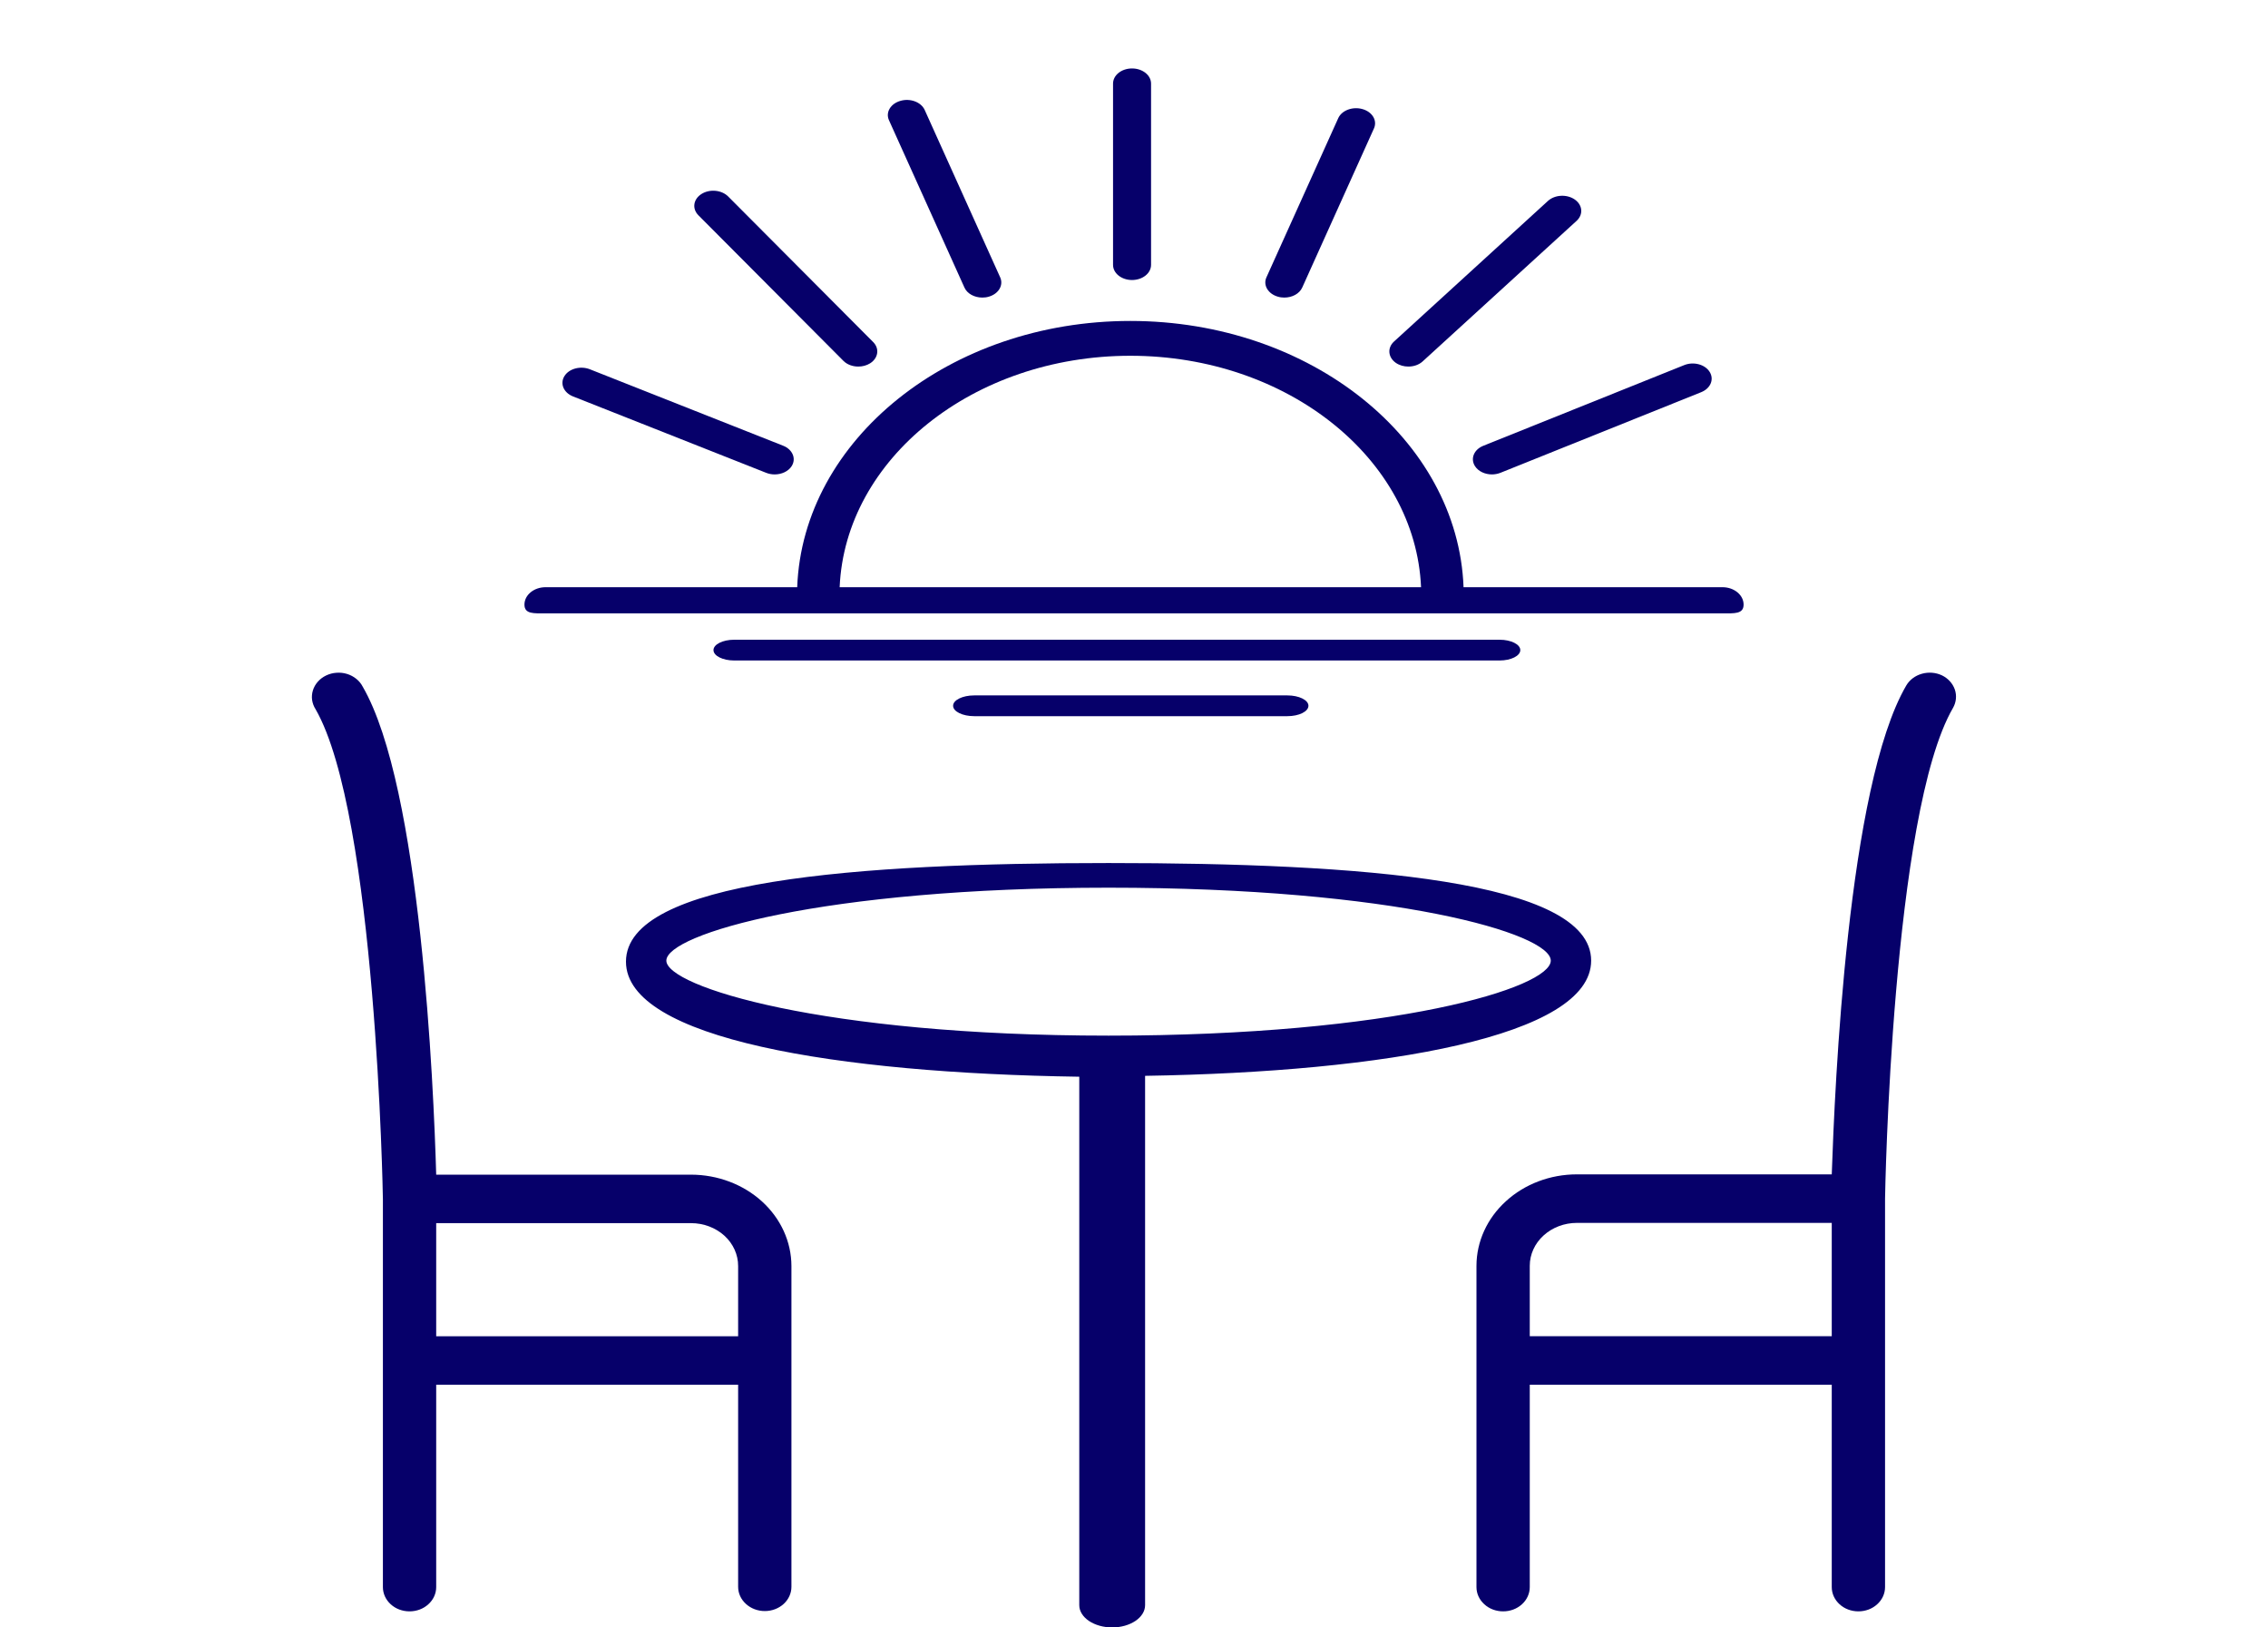
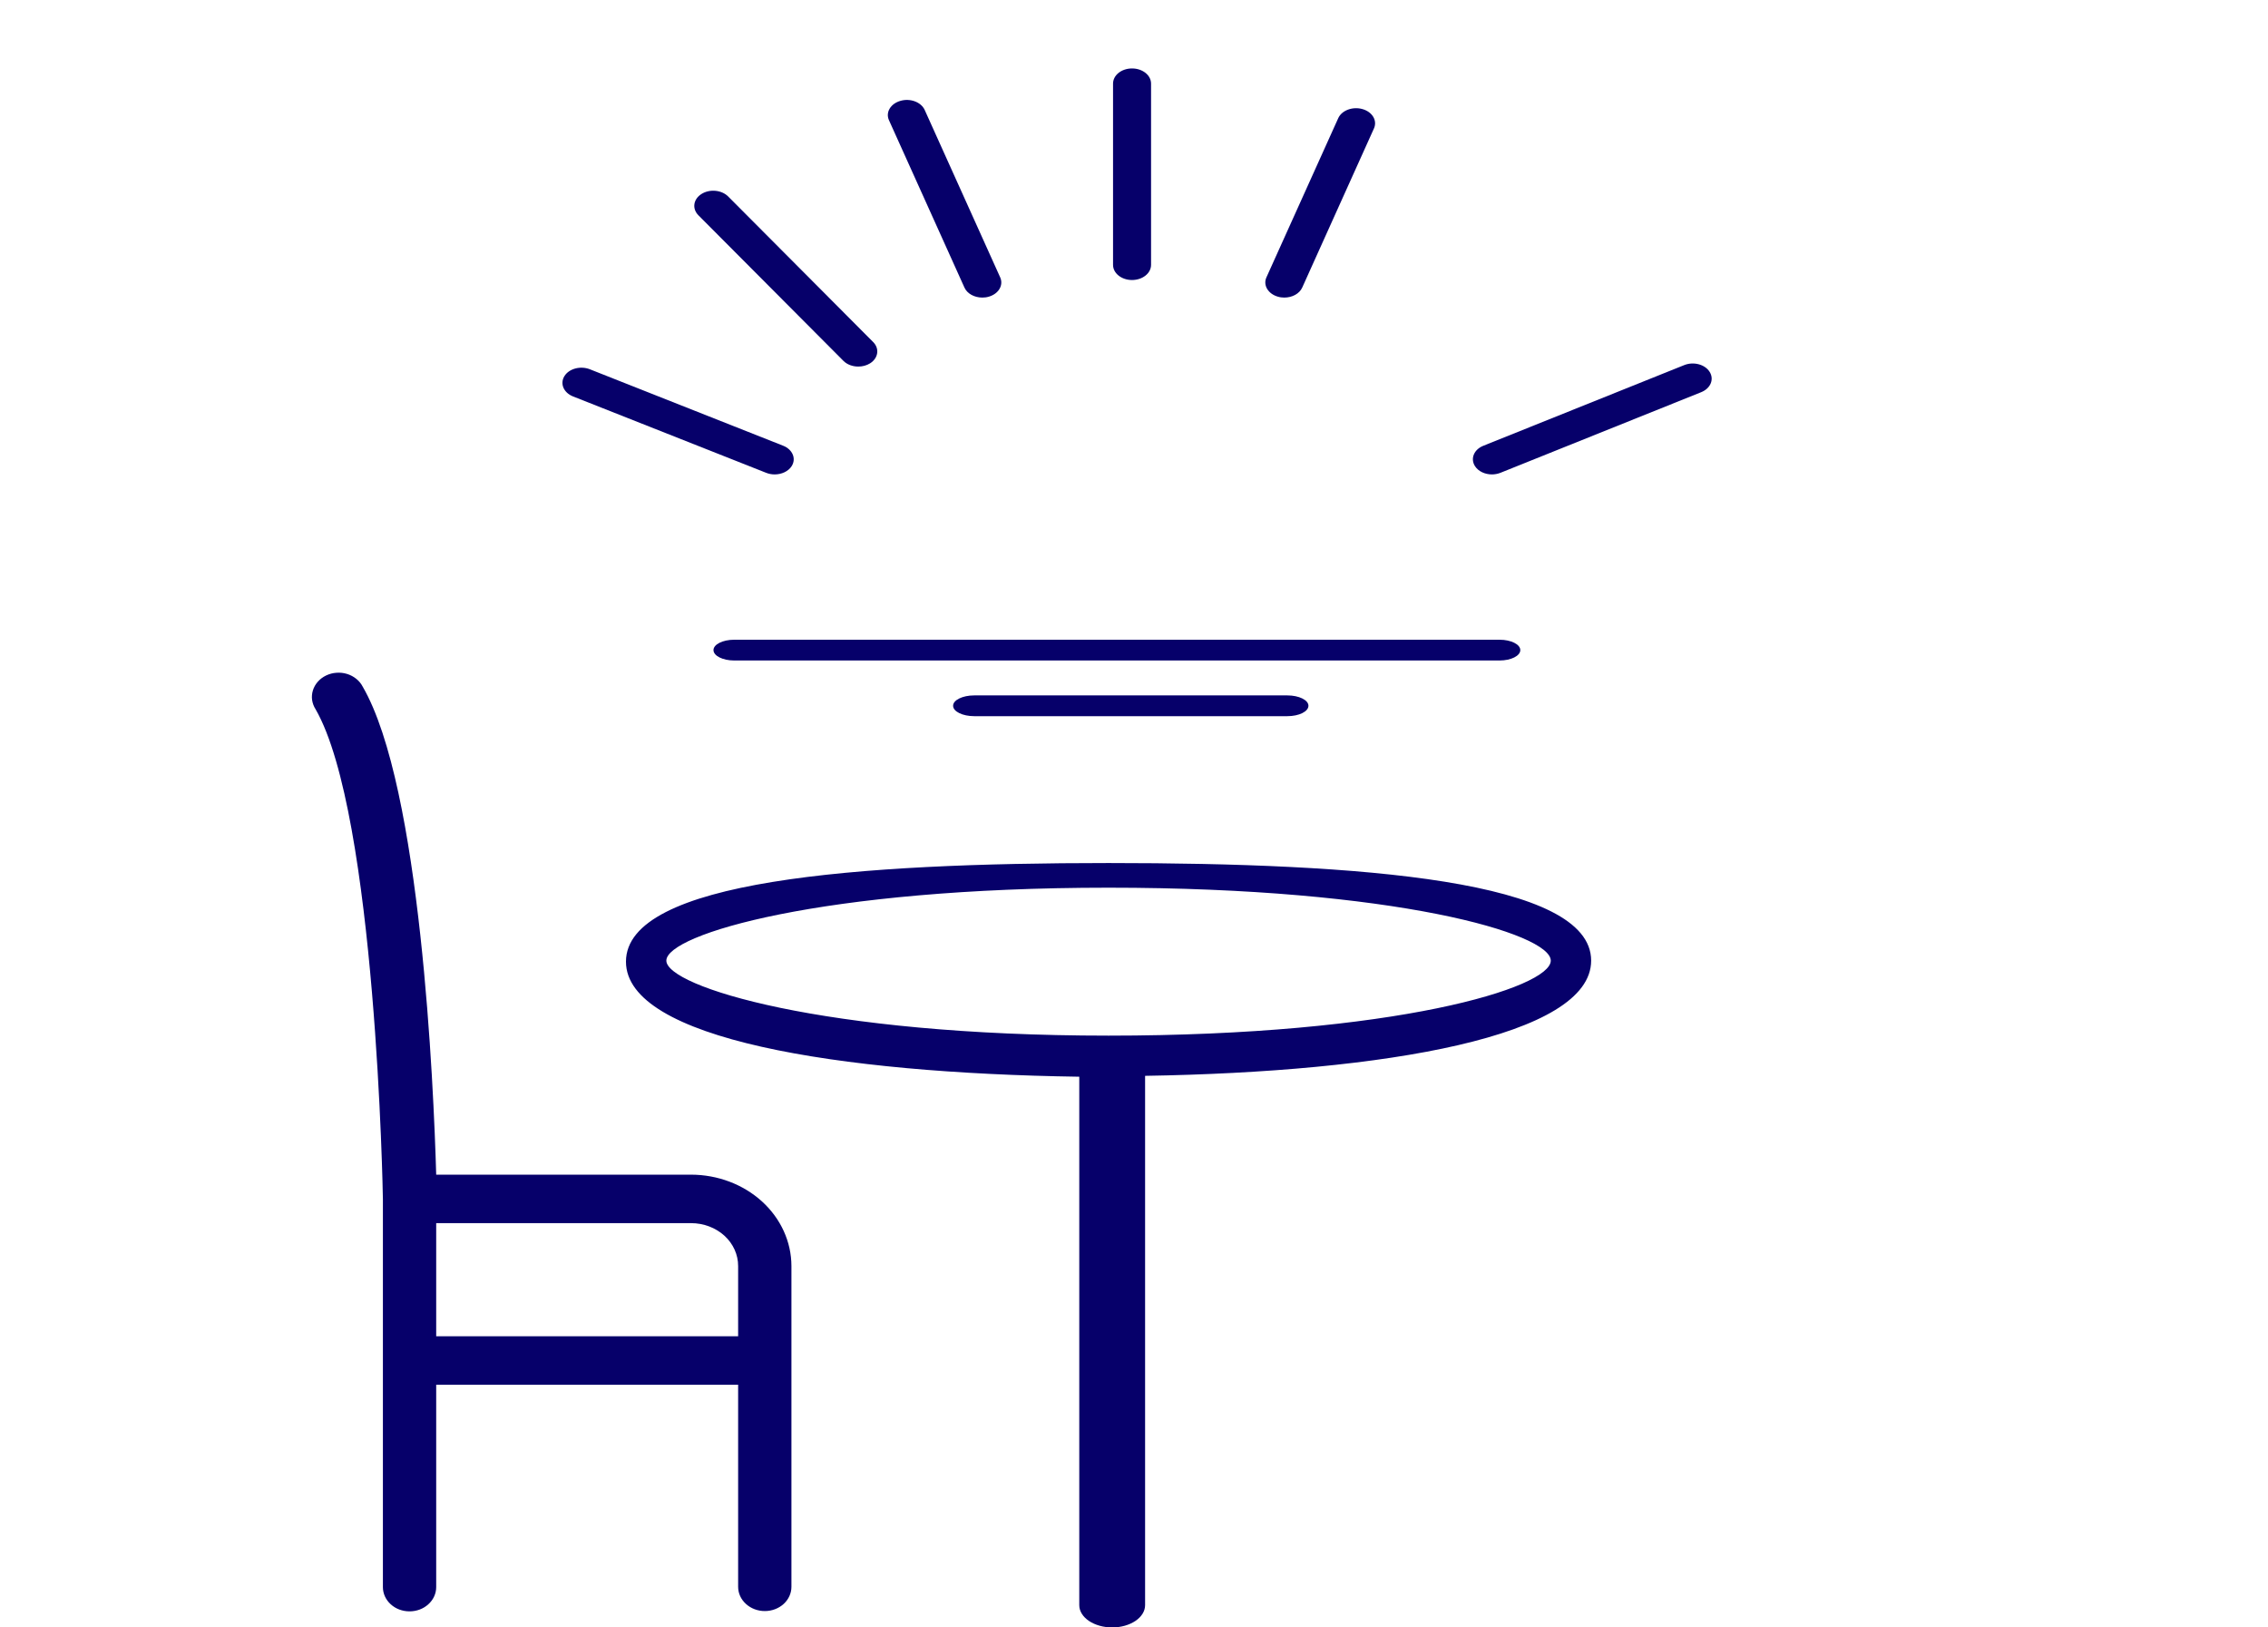
<svg xmlns="http://www.w3.org/2000/svg" width="46" height="33" viewBox="0 0 46 33" fill="none">
-   <path d="M34.936 11.907H29.684C29.572 8.915 26.584 6.508 22.926 6.508C19.268 6.508 16.281 8.915 16.169 11.907H11.065C10.828 11.907 10.637 12.065 10.637 12.26C10.637 12.455 10.828 12.437 11.065 12.437H34.936C35.172 12.437 35.364 12.455 35.364 12.26C35.364 12.065 35.172 11.907 34.936 11.907ZM22.926 7.214C26.112 7.214 28.71 9.304 28.822 11.907H17.03C17.142 9.304 19.741 7.214 22.926 7.214Z" fill="#06006A" />
  <path d="M30.415 12.972H14.891C14.659 12.972 14.471 13.066 14.471 13.182C14.471 13.299 14.659 13.393 14.891 13.393H30.415C30.647 13.393 30.835 13.299 30.835 13.182C30.835 13.066 30.647 12.972 30.415 12.972Z" fill="#06006A" />
  <path d="M26.11 14.101H19.759C19.523 14.101 19.331 14.195 19.331 14.311C19.331 14.428 19.523 14.522 19.759 14.522H26.11C26.347 14.522 26.538 14.428 26.538 14.311C26.538 14.195 26.347 14.101 26.11 14.101Z" fill="#06006A" />
  <path d="M22.96 5.678C23.173 5.678 23.346 5.541 23.346 5.371V1.695C23.346 1.525 23.173 1.388 22.96 1.388C22.747 1.388 22.575 1.525 22.575 1.695V5.371C22.575 5.541 22.747 5.678 22.96 5.678Z" fill="#06006A" />
  <path d="M25.919 6.016C25.962 6.029 26.006 6.034 26.049 6.034C26.207 6.034 26.355 5.957 26.412 5.831L27.867 2.604C27.939 2.445 27.835 2.269 27.634 2.212C27.434 2.155 27.213 2.238 27.142 2.397L25.686 5.624C25.614 5.783 25.719 5.959 25.919 6.016Z" fill="#06006A" />
-   <path d="M28.564 7.433C28.672 7.433 28.779 7.398 28.855 7.328L31.977 4.478C32.116 4.35 32.1 4.157 31.939 4.045C31.778 3.934 31.535 3.947 31.395 4.075L28.274 6.925C28.134 7.053 28.151 7.246 28.311 7.358C28.384 7.408 28.474 7.433 28.564 7.433Z" fill="#06006A" />
  <path d="M34.675 7.54C34.58 7.388 34.348 7.327 34.158 7.404L30.085 9.039C29.895 9.115 29.819 9.3 29.915 9.451C29.983 9.558 30.118 9.62 30.259 9.62C30.318 9.62 30.377 9.609 30.433 9.587L34.505 7.952C34.695 7.875 34.771 7.691 34.675 7.54Z" fill="#06006A" />
  <path d="M19.561 5.831C19.617 5.956 19.765 6.034 19.923 6.034C19.967 6.034 20.011 6.029 20.054 6.016C20.254 5.959 20.358 5.783 20.286 5.624L18.755 2.23C18.683 2.07 18.462 1.987 18.263 2.045C18.062 2.102 17.958 2.278 18.03 2.437L19.561 5.831Z" fill="#06006A" />
  <path d="M17.106 7.317C17.182 7.394 17.295 7.433 17.408 7.433C17.492 7.433 17.576 7.412 17.648 7.367C17.814 7.261 17.842 7.068 17.71 6.936L14.769 3.984C14.636 3.851 14.394 3.828 14.227 3.934C14.061 4.039 14.033 4.232 14.165 4.365L17.106 7.317Z" fill="#06006A" />
  <path d="M15.713 9.62C15.854 9.62 15.991 9.557 16.058 9.45C16.153 9.298 16.075 9.114 15.884 9.038L11.964 7.488C11.774 7.413 11.542 7.474 11.448 7.626C11.353 7.778 11.431 7.962 11.621 8.038L15.541 9.588C15.597 9.61 15.655 9.62 15.713 9.62Z" fill="#06006A" />
  <path d="M32.272 19.479C32.272 17.85 27.608 17.5 22.484 17.5C17.36 17.5 12.696 17.856 12.696 19.5C12.696 21.065 16.971 21.761 21.89 21.833V32.549C21.89 32.669 21.961 32.783 22.086 32.868C22.211 32.952 22.381 33 22.558 33C22.735 33 22.904 32.952 23.029 32.868C23.154 32.783 23.225 32.669 23.225 32.549V21.815C28.09 21.737 32.272 21.014 32.272 19.479ZM13.515 19.479C13.515 18.944 16.68 18 22.484 18C28.288 18 31.453 18.929 31.453 19.479C31.453 20.029 28.288 21 22.484 21C16.68 21 13.515 20.002 13.515 19.479Z" fill="#06006A" />
  <path d="M14.017 23.819H8.847C8.796 22.036 8.537 15.953 7.355 13.921C7.324 13.861 7.28 13.808 7.225 13.764C7.17 13.72 7.107 13.686 7.037 13.665C6.968 13.644 6.895 13.636 6.822 13.642C6.749 13.647 6.679 13.666 6.614 13.697C6.55 13.728 6.493 13.77 6.447 13.822C6.401 13.874 6.367 13.933 6.347 13.997C6.327 14.061 6.321 14.128 6.33 14.194C6.34 14.259 6.363 14.323 6.4 14.38C7.629 16.514 7.766 24.238 7.766 24.317V32.183C7.766 32.313 7.823 32.438 7.924 32.53C8.025 32.623 8.163 32.674 8.306 32.674C8.45 32.674 8.587 32.623 8.688 32.53C8.79 32.438 8.847 32.313 8.847 32.183V28.079H14.971V32.176C14.971 32.307 15.028 32.432 15.13 32.524C15.231 32.616 15.368 32.668 15.512 32.668C15.655 32.668 15.793 32.616 15.894 32.524C15.995 32.432 16.052 32.307 16.052 32.176V25.671C16.051 25.18 15.836 24.709 15.455 24.362C15.073 24.015 14.556 23.82 14.017 23.819ZM8.847 27.096V24.802H14.017C14.27 24.802 14.513 24.894 14.692 25.056C14.871 25.219 14.971 25.44 14.971 25.671V27.096H8.847Z" fill="#06006A" />
-   <path d="M39.386 13.694C39.26 13.635 39.114 13.624 38.98 13.662C38.845 13.7 38.732 13.784 38.665 13.897C37.472 15.935 37.213 22.027 37.152 23.813H31.982C31.442 23.813 30.925 24.009 30.544 24.357C30.162 24.704 29.947 25.175 29.946 25.667V32.182C29.946 32.313 30.003 32.438 30.105 32.53C30.206 32.623 30.343 32.674 30.487 32.674C30.63 32.674 30.767 32.623 30.869 32.53C30.97 32.438 31.027 32.313 31.027 32.182V28.079H37.152V32.182C37.152 32.313 37.209 32.438 37.31 32.53C37.411 32.623 37.549 32.674 37.692 32.674C37.836 32.674 37.973 32.623 38.074 32.53C38.176 32.438 38.233 32.313 38.233 32.182V24.305C38.233 24.226 38.37 16.49 39.612 14.353C39.677 14.238 39.69 14.105 39.648 13.981C39.605 13.858 39.511 13.754 39.386 13.694ZM31.027 27.095V25.667C31.027 25.436 31.128 25.215 31.307 25.052C31.486 24.889 31.729 24.797 31.982 24.797H37.152V27.095H31.027Z" fill="#06006A" />
</svg>